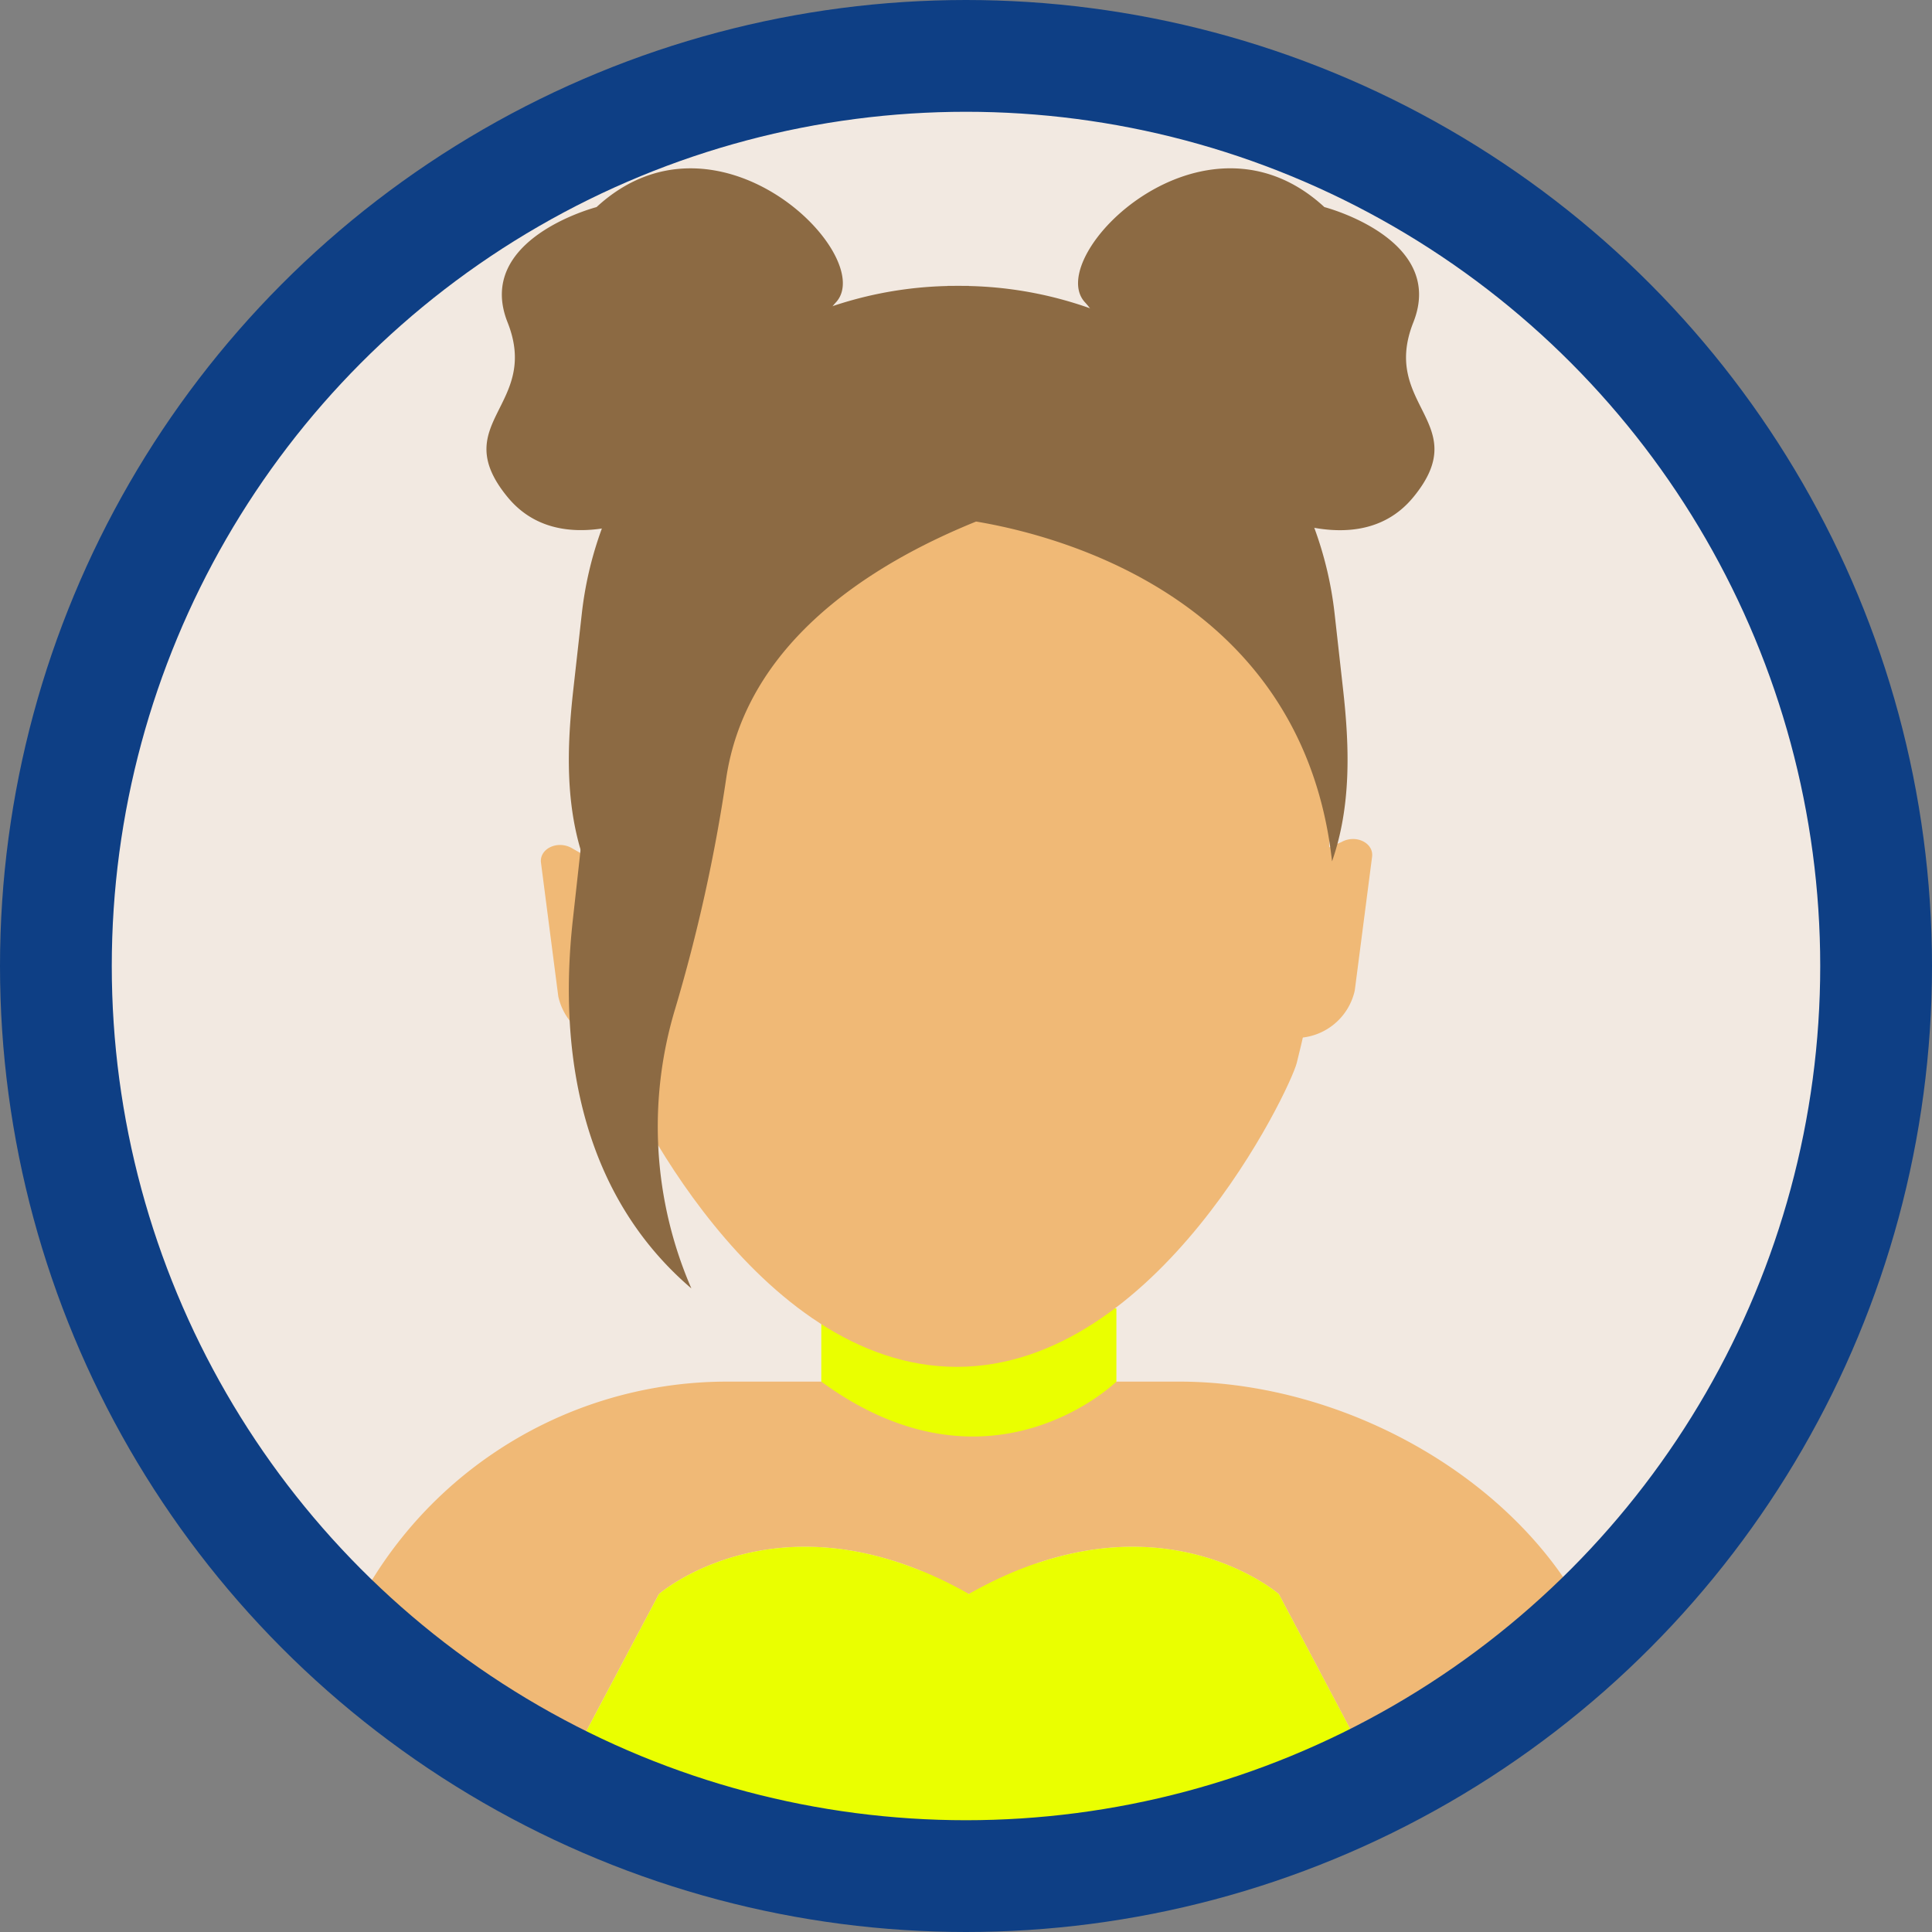
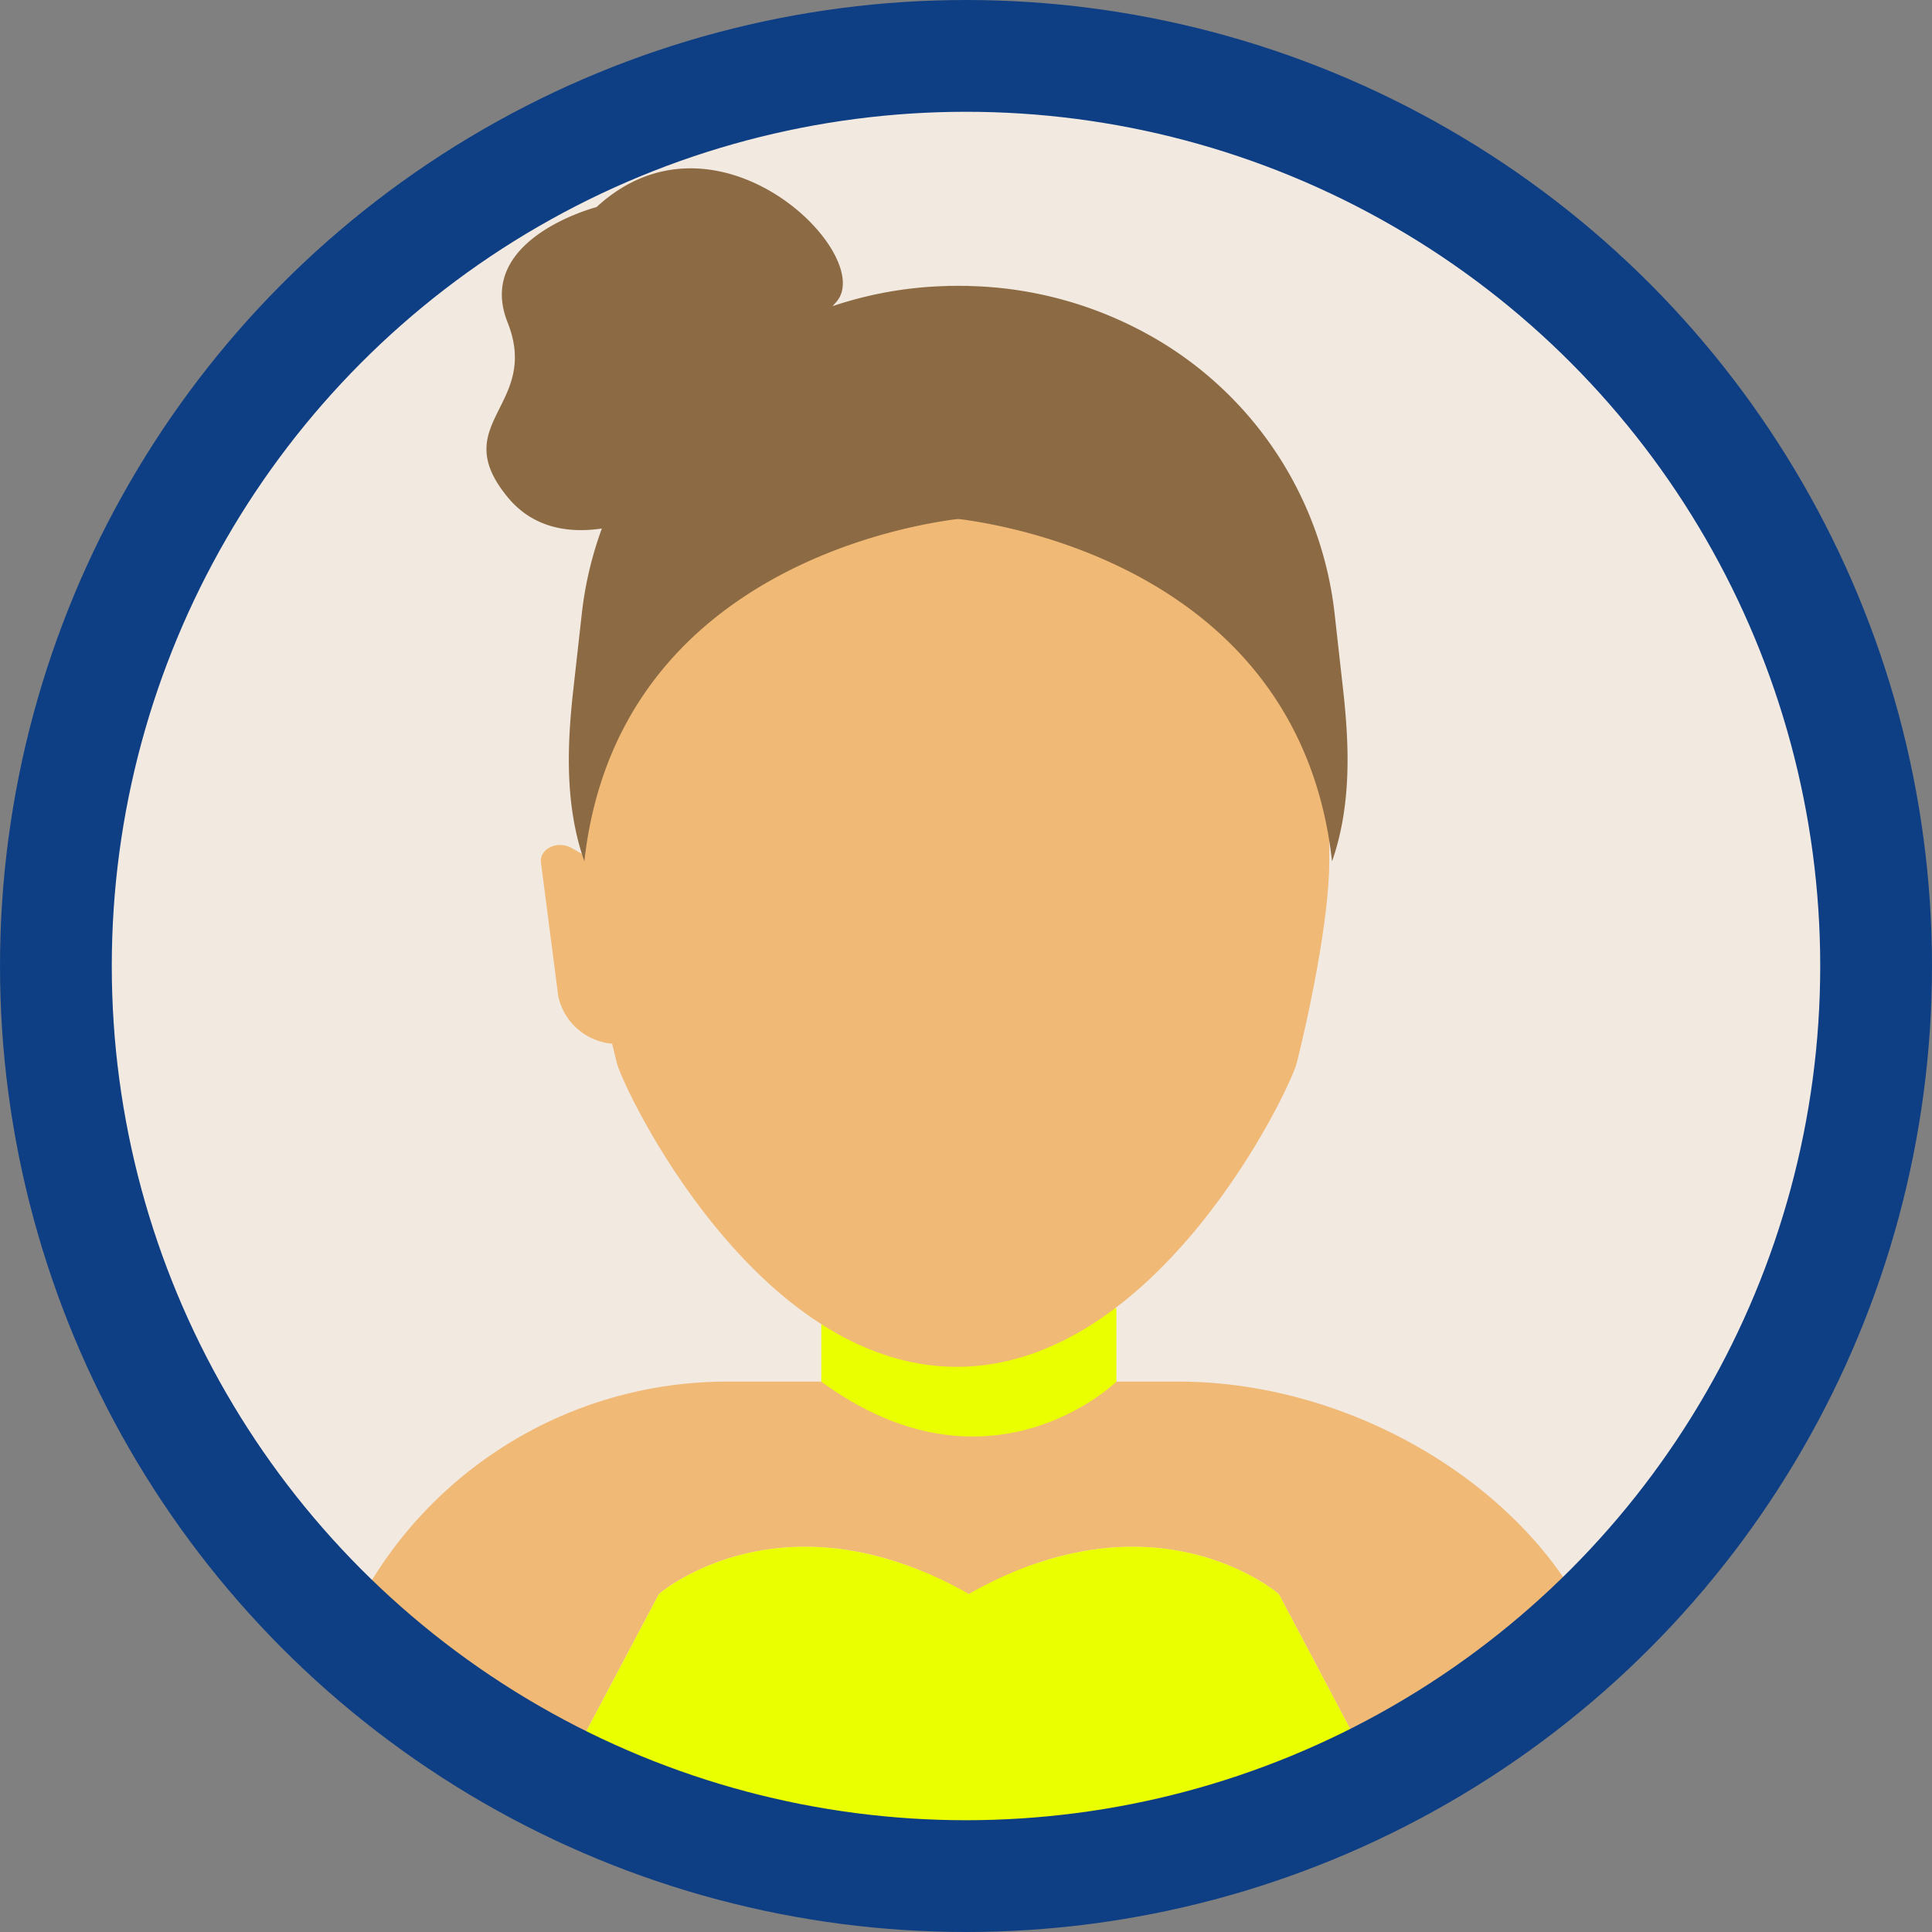
<svg xmlns="http://www.w3.org/2000/svg" width="120.992" height="120.992" viewBox="0 0 120.992 120.992">
  <rect x="0" y="0" width="120.992" height="120.992" fill="#808080" stroke="none" />
  <g id="グループ_1208" data-name="グループ 1208" transform="translate(-241.73 -913.109)">
    <g id="グループ_1198" data-name="グループ 1198">
      <circle id="楕円形_59" data-name="楕円形 59" cx="58.018" cy="58.018" r="58.018" transform="translate(244.208 915.587)" fill="#f2e9e1" />
      <path id="パス_2310" data-name="パス 2310" d="M5994.774,5153.387c11.223,21.333,16.057,2.884,18.482,0v-7.735h-18.481Z" transform="translate(-5701.611 -4150.604)" fill="#eaff00" />
      <path id="パス_2311" data-name="パス 2311" d="M5979.148,5116.825c-.892-.509-2.041.039-1.927.921l1.084,8.375a3.793,3.793,0,0,0,3.81,2.967h0l-2.026-11.725Z" transform="translate(-5701.611 -4150.604)" fill="#f0b976" />
      <path id="パス_2312" data-name="パス 2312" d="M6026.492,5110.543c-1.731-16.062-9.3-26.595-23.231-26.595s-21.5,10.532-23.232,26.594c-.149,1.378-.089,5.687-.093,7.114-.01,3.623,1.335,9.88,2.036,12.631.424,1.663,8.68,19.025,21.288,19.026s20.864-17.362,21.288-19.025c.7-2.751,2.047-9.009,2.037-12.631C6026.581,5116.23,6026.641,5111.921,6026.492,5110.543Z" transform="translate(-5701.611 -4150.604)" fill="#f0b976" />
      <path id="パス_2313" data-name="パス 2313" d="M5991.017,5084.908h0a22.872,22.872,0,0,0-11.24,17.233l-.535,4.783c-.405,3.623-.509,7.291.694,10.732,2.212-19.941,24.08-21.516,24.08-21.516v-14.522h-.787A24.311,24.311,0,0,0,5991.017,5084.908Z" transform="translate(-5701.611 -4150.604)" fill="#8c6a43" />
-       <path id="パス_2314" data-name="パス 2314" d="M6027.34,5116.452l-.746.315-2.221,11.947a3.793,3.793,0,0,0,3.81-2.967l1.085-8.375C6029.382,5116.491,6028.233,5115.942,6027.34,5116.452Z" transform="translate(-5701.611 -4150.604)" fill="#f0b976" />
      <path id="パス_2315" data-name="パス 2315" d="M6026.921,5102.142a22.869,22.869,0,0,0-11.24-17.233h0a24.307,24.307,0,0,0-12.212-3.291h-.787v14.522s21.868,1.575,24.079,21.517c1.2-3.442,1.1-7.109.695-10.732Z" transform="translate(-5701.611 -4150.604)" fill="#8c6a43" />
      <path id="パス_2316" data-name="パス 2316" d="M5980.7,5076.682s-7.651,1.979-5.572,7.218-3.825,6.287,0,10.943,11.166,0,11.166,0l8.878-6.395a4.777,4.777,0,0,1,.545-5.828C5998.275,5079.71,5988.264,5069.7,5980.7,5076.682Z" transform="translate(-5701.611 -4150.604)" fill="#8c6a43" />
-       <path id="パス_2317" data-name="パス 2317" d="M6031.852,5083.9c2.079-5.239-5.571-7.218-5.571-7.218-7.567-6.985-17.579,3.027-15.018,5.937a4.777,4.777,0,0,1,.545,5.828l8.878,6.4s7.341,4.657,11.166,0S6029.773,5089.14,6031.852,5083.9Z" transform="translate(-5701.611 -4150.604)" fill="#8c6a43" />
-       <path id="パス_2318" data-name="パス 2318" d="M6003.441,5085.205c-10.863,2.818-20.117,5.318-22.873,16.2l-.546,6.537c-.717,2.83.1,5.183-.222,8.084l-.586,5.3c-.966,8.729.748,17.37,7.424,23.075h0a25.486,25.486,0,0,1-1.021-17.489,103.781,103.781,0,0,0,3.208-14.489c2.266-15,24.885-18.782,24.885-18.782l-5.425-9.689Z" transform="translate(-5701.611 -4150.604)" fill="#8c6a43" />
      <path id="パス_2319" data-name="パス 2319" d="M6017.319,5150.237h-4.063s-7.909,7.735-18.482,0h-5.906a26.105,26.105,0,0,0-24.329,16.649,58.212,58.212,0,0,0,13.4,9.249l6.665-12.591s7.652-6.667,19.412,0c11.76-6.667,19.411,0,19.411,0l6.6,12.476a58.237,58.237,0,0,0,13.459-9.4C6039.6,5157.057,6028.267,5150.3,6017.319,5150.237Z" transform="translate(-5701.611 -4150.604)" fill="#f0b976" />
      <path id="パス_2320" data-name="パス 2320" d="M6023.428,5163.543s-7.651-6.667-19.411,0c-11.76-6.667-19.412,0-19.412,0l-6.665,12.591a57.815,57.815,0,0,0,25.932,6.1l.144,0h0a57.8,57.8,0,0,0,26.014-6.216Z" transform="translate(-5701.611 -4150.604)" fill="#eaff00" />
      <circle id="楕円形_82" data-name="楕円形 82" cx="56.996" cy="56.996" r="56.996" transform="translate(245.23 916.609)" fill="none" stroke="#0e3f85" stroke-miterlimit="10" stroke-width="7" />
    </g>
  </g>
</svg>